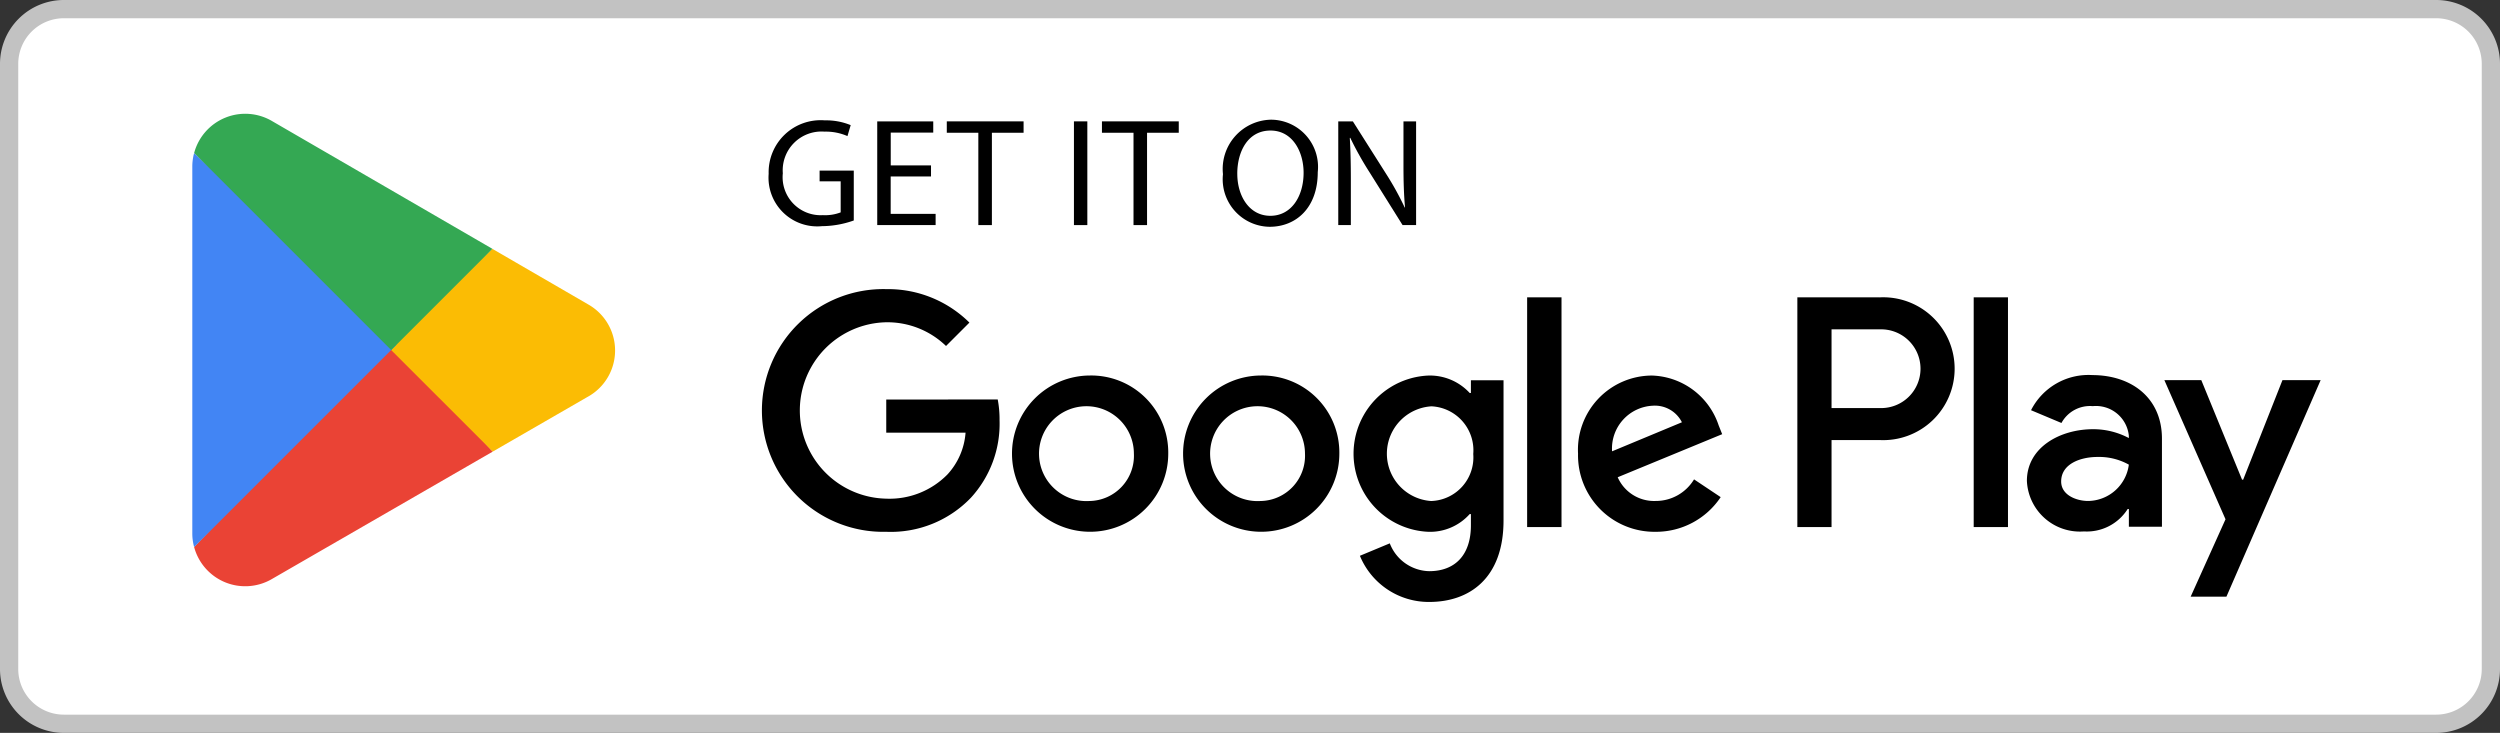
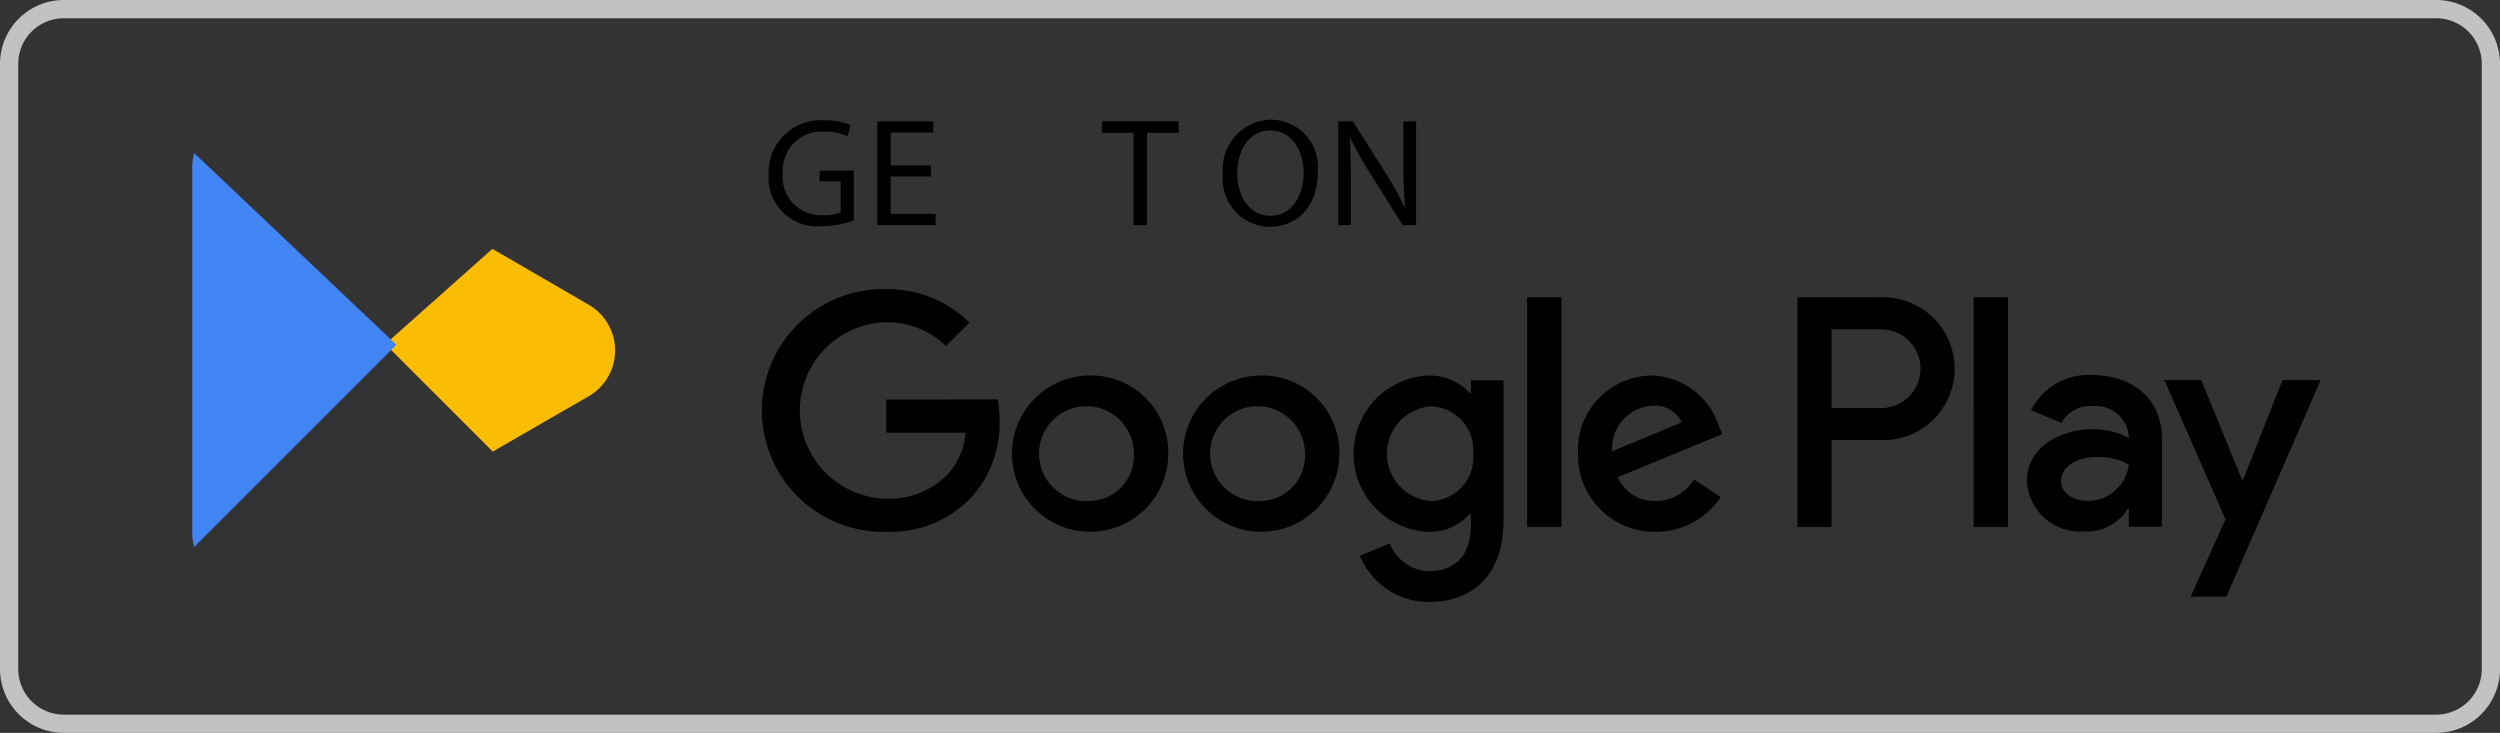
<svg xmlns="http://www.w3.org/2000/svg" width="137.021" height="40.168" viewBox="0 0 137.021 40.168">
  <rect x="0" y="0" width="137.021" height="40.168" fill="#333333" stroke="none" />
  <g id="Group_42075" data-name="Group 42075" transform="translate(0.5 0.5)">
    <g id="Group_42071" data-name="Group 42071" transform="translate(0 0)">
-       <rect id="Rectangle_10402" data-name="Rectangle 10402" width="136.021" height="39.168" rx="3" transform="translate(0)" fill="#fff" />
      <path id="Rectangle_10402_-_Outline" data-name="Rectangle 10402 - Outline" d="M3-.5H133.021a3.5,3.5,0,0,1,3.5,3.5V36.168a3.5,3.5,0,0,1-3.5,3.5H3a3.5,3.5,0,0,1-3.5-3.5V3A3.5,3.5,0,0,1,3-.5ZM133.021,38.668a2.5,2.5,0,0,0,2.5-2.5V3a2.5,2.5,0,0,0-2.5-2.5H3A2.5,2.5,0,0,0,.5,3V36.168a2.5,2.5,0,0,0,2.5,2.5Z" transform="translate(0)" fill="#c2c2c2" />
      <g id="Group_42069" data-name="Group 42069" transform="translate(41.629 6.059)">
        <path id="Path_22482" data-name="Path 22482" d="M56.008,22.787a5.312,5.312,0,0,1-1.746.312,2.67,2.67,0,0,1-2.919-2.869A2.851,2.851,0,0,1,54.422,17.3a3.518,3.518,0,0,1,1.417.262l-.177.6a2.96,2.96,0,0,0-1.257-.244A2.126,2.126,0,0,0,52.119,20.2a2.084,2.084,0,0,0,2.193,2.295,2.384,2.384,0,0,0,.978-.152v-1.7H54.135v-.591h1.873Z" transform="translate(-51.343 -17.262)" />
        <path id="Path_22483" data-name="Path 22483" d="M60.2,20.374h-2.21v2.05h2.463v.615h-3.2V17.354h3.07v.615H57.993v1.8H60.2Z" transform="translate(-51.302 -17.261)" />
-         <path id="Path_22484" data-name="Path 22484" d="M62.768,17.978H61.039v-.624h4.209v.624H63.511v5.061h-.743Z" transform="translate(-51.276 -17.261)" />
-         <path id="Path_22485" data-name="Path 22485" d="M68.694,17.354v5.685H67.96V17.354Z" transform="translate(-51.228 -17.261)" />
        <path id="Path_22486" data-name="Path 22486" d="M71.215,17.978h-1.73v-.624h4.21v.624H71.957v5.061h-.742Z" transform="translate(-51.218 -17.261)" />
        <path id="Path_22487" data-name="Path 22487" d="M81.267,20.138c0,1.957-1.189,2.995-2.64,2.995a2.605,2.605,0,0,1-2.555-2.884,2.7,2.7,0,0,1,2.639-2.986A2.588,2.588,0,0,1,81.267,20.138Zm-4.41.093c0,1.215.658,2.3,1.812,2.3s1.822-1.07,1.822-2.361c0-1.131-.591-2.312-1.814-2.312S76.856,18.983,76.856,20.23Z" transform="translate(-51.172 -17.262)" />
        <path id="Path_22488" data-name="Path 22488" d="M82.348,23.039V17.354h.8l1.822,2.876a16.246,16.246,0,0,1,1.021,1.848l.016-.008c-.067-.759-.085-1.451-.085-2.337V17.354h.692v5.685h-.741l-1.805-2.885a17.962,17.962,0,0,1-1.063-1.9l-.025.009c.042.717.058,1.4.058,2.344v2.43Z" transform="translate(-51.129 -17.261)" />
      </g>
      <path id="Path_35833" data-name="Path 35833" d="M78.323,31.784a4.282,4.282,0,1,0,4.3,4.282A4.221,4.221,0,0,0,78.323,31.784Zm0,6.877a2.6,2.6,0,1,1,2.417-2.595A2.477,2.477,0,0,1,78.323,38.662Zm-9.377-6.877a4.282,4.282,0,1,0,4.3,4.282A4.221,4.221,0,0,0,68.946,31.784Zm0,6.877a2.6,2.6,0,1,1,2.417-2.595A2.477,2.477,0,0,1,68.946,38.662ZM57.79,33.1v1.816h4.347a3.791,3.791,0,0,1-.989,2.287,4.449,4.449,0,0,1-3.358,1.331,4.835,4.835,0,0,1,0-9.668,4.632,4.632,0,0,1,3.276,1.3l1.282-1.282a6.339,6.339,0,0,0-4.558-1.834,6.652,6.652,0,1,0,0,13.3,6.081,6.081,0,0,0,4.639-1.866A6,6,0,0,0,64,34.233a5.869,5.869,0,0,0-.1-1.135Zm45.621,1.411a3.98,3.98,0,0,0-3.666-2.725,4.069,4.069,0,0,0-4.039,4.282,4.19,4.19,0,0,0,4.249,4.282,4.26,4.26,0,0,0,3.569-1.9l-1.46-.974a2.446,2.446,0,0,1-2.109,1.184,2.179,2.179,0,0,1-2.076-1.3L103.606,35Zm-5.84,1.428a2.349,2.349,0,0,1,2.238-2.5,1.657,1.657,0,0,1,1.59.908Zm-4.655,4.152H94.8V27.5H92.916Zm-3.082-7.348h-.065a2.968,2.968,0,0,0-2.254-.957,4.286,4.286,0,0,0,0,8.565,2.918,2.918,0,0,0,2.254-.974h.065v.616c0,1.639-.876,2.515-2.288,2.515a2.37,2.37,0,0,1-2.158-1.525l-1.638.682a4.081,4.081,0,0,0,3.8,2.53c2.206,0,4.072-1.3,4.072-4.461v-7.69H89.834Zm-2.158,5.921a2.6,2.6,0,0,1,0-5.191,2.413,2.413,0,0,1,2.287,2.612A2.392,2.392,0,0,1,87.676,38.662ZM112.226,27.5h-4.5V40.089H109.6V35.321h2.624a3.915,3.915,0,1,0,0-7.819Zm.048,6.067H109.6V29.254h2.672a2.158,2.158,0,1,1,0,4.315Zm11.612-1.807a3.528,3.528,0,0,0-3.352,1.926l1.667.7a1.78,1.78,0,0,1,1.717-.923,1.809,1.809,0,0,1,1.976,1.62v.129a4.156,4.156,0,0,0-1.959-.485c-1.8,0-3.628.988-3.628,2.833a2.909,2.909,0,0,0,3.125,2.77,2.651,2.651,0,0,0,2.4-1.231h.064v.972h1.813V35.242C127.707,33.008,126.04,31.761,123.886,31.761Zm-.227,6.9c-.616,0-1.474-.308-1.474-1.068,0-.972,1.069-1.344,1.992-1.344a3.349,3.349,0,0,1,1.717.421A2.278,2.278,0,0,1,123.659,38.66Zm10.655-6.623-2.154,5.457H132.1l-2.235-5.457h-2.024l3.352,7.627-1.911,4.243h1.96l5.165-11.87Zm-16.923,8.053h1.879V27.5h-1.879Z" transform="translate(-9.716 -11.703)" />
      <g id="Group_42070" data-name="Group 42070" transform="translate(10.042 5.736)">
-         <path id="Path_22490" data-name="Path 22490" d="M30.791,29.424,20.071,40.8v.007a2.9,2.9,0,0,0,4.266,1.746l.034-.02,12.066-6.962Z" transform="translate(-19.972 -17.056)" fill="#ea4335" />
        <path id="Path_22491" data-name="Path 22491" d="M41.564,27.521l-.01-.007-5.21-3.021-5.868,5.224,5.889,5.888,5.182-2.989a2.9,2.9,0,0,0,.017-5.095Z" transform="translate(-19.9 -17.09)" fill="#fbbc04" />
        <path id="Path_22492" data-name="Path 22492" d="M20.071,19.277a2.842,2.842,0,0,0-.1.745V40.128a2.788,2.788,0,0,0,.1.744L31.16,29.785Z" transform="translate(-19.973 -17.126)" fill="#4285f4" />
-         <path id="Path_22493" data-name="Path 22493" d="M30.87,30.09l5.548-5.547L24.365,17.555a2.9,2.9,0,0,0-4.294,1.734v0Z" transform="translate(-19.972 -17.141)" fill="#34a853" />
      </g>
    </g>
  </g>
</svg>